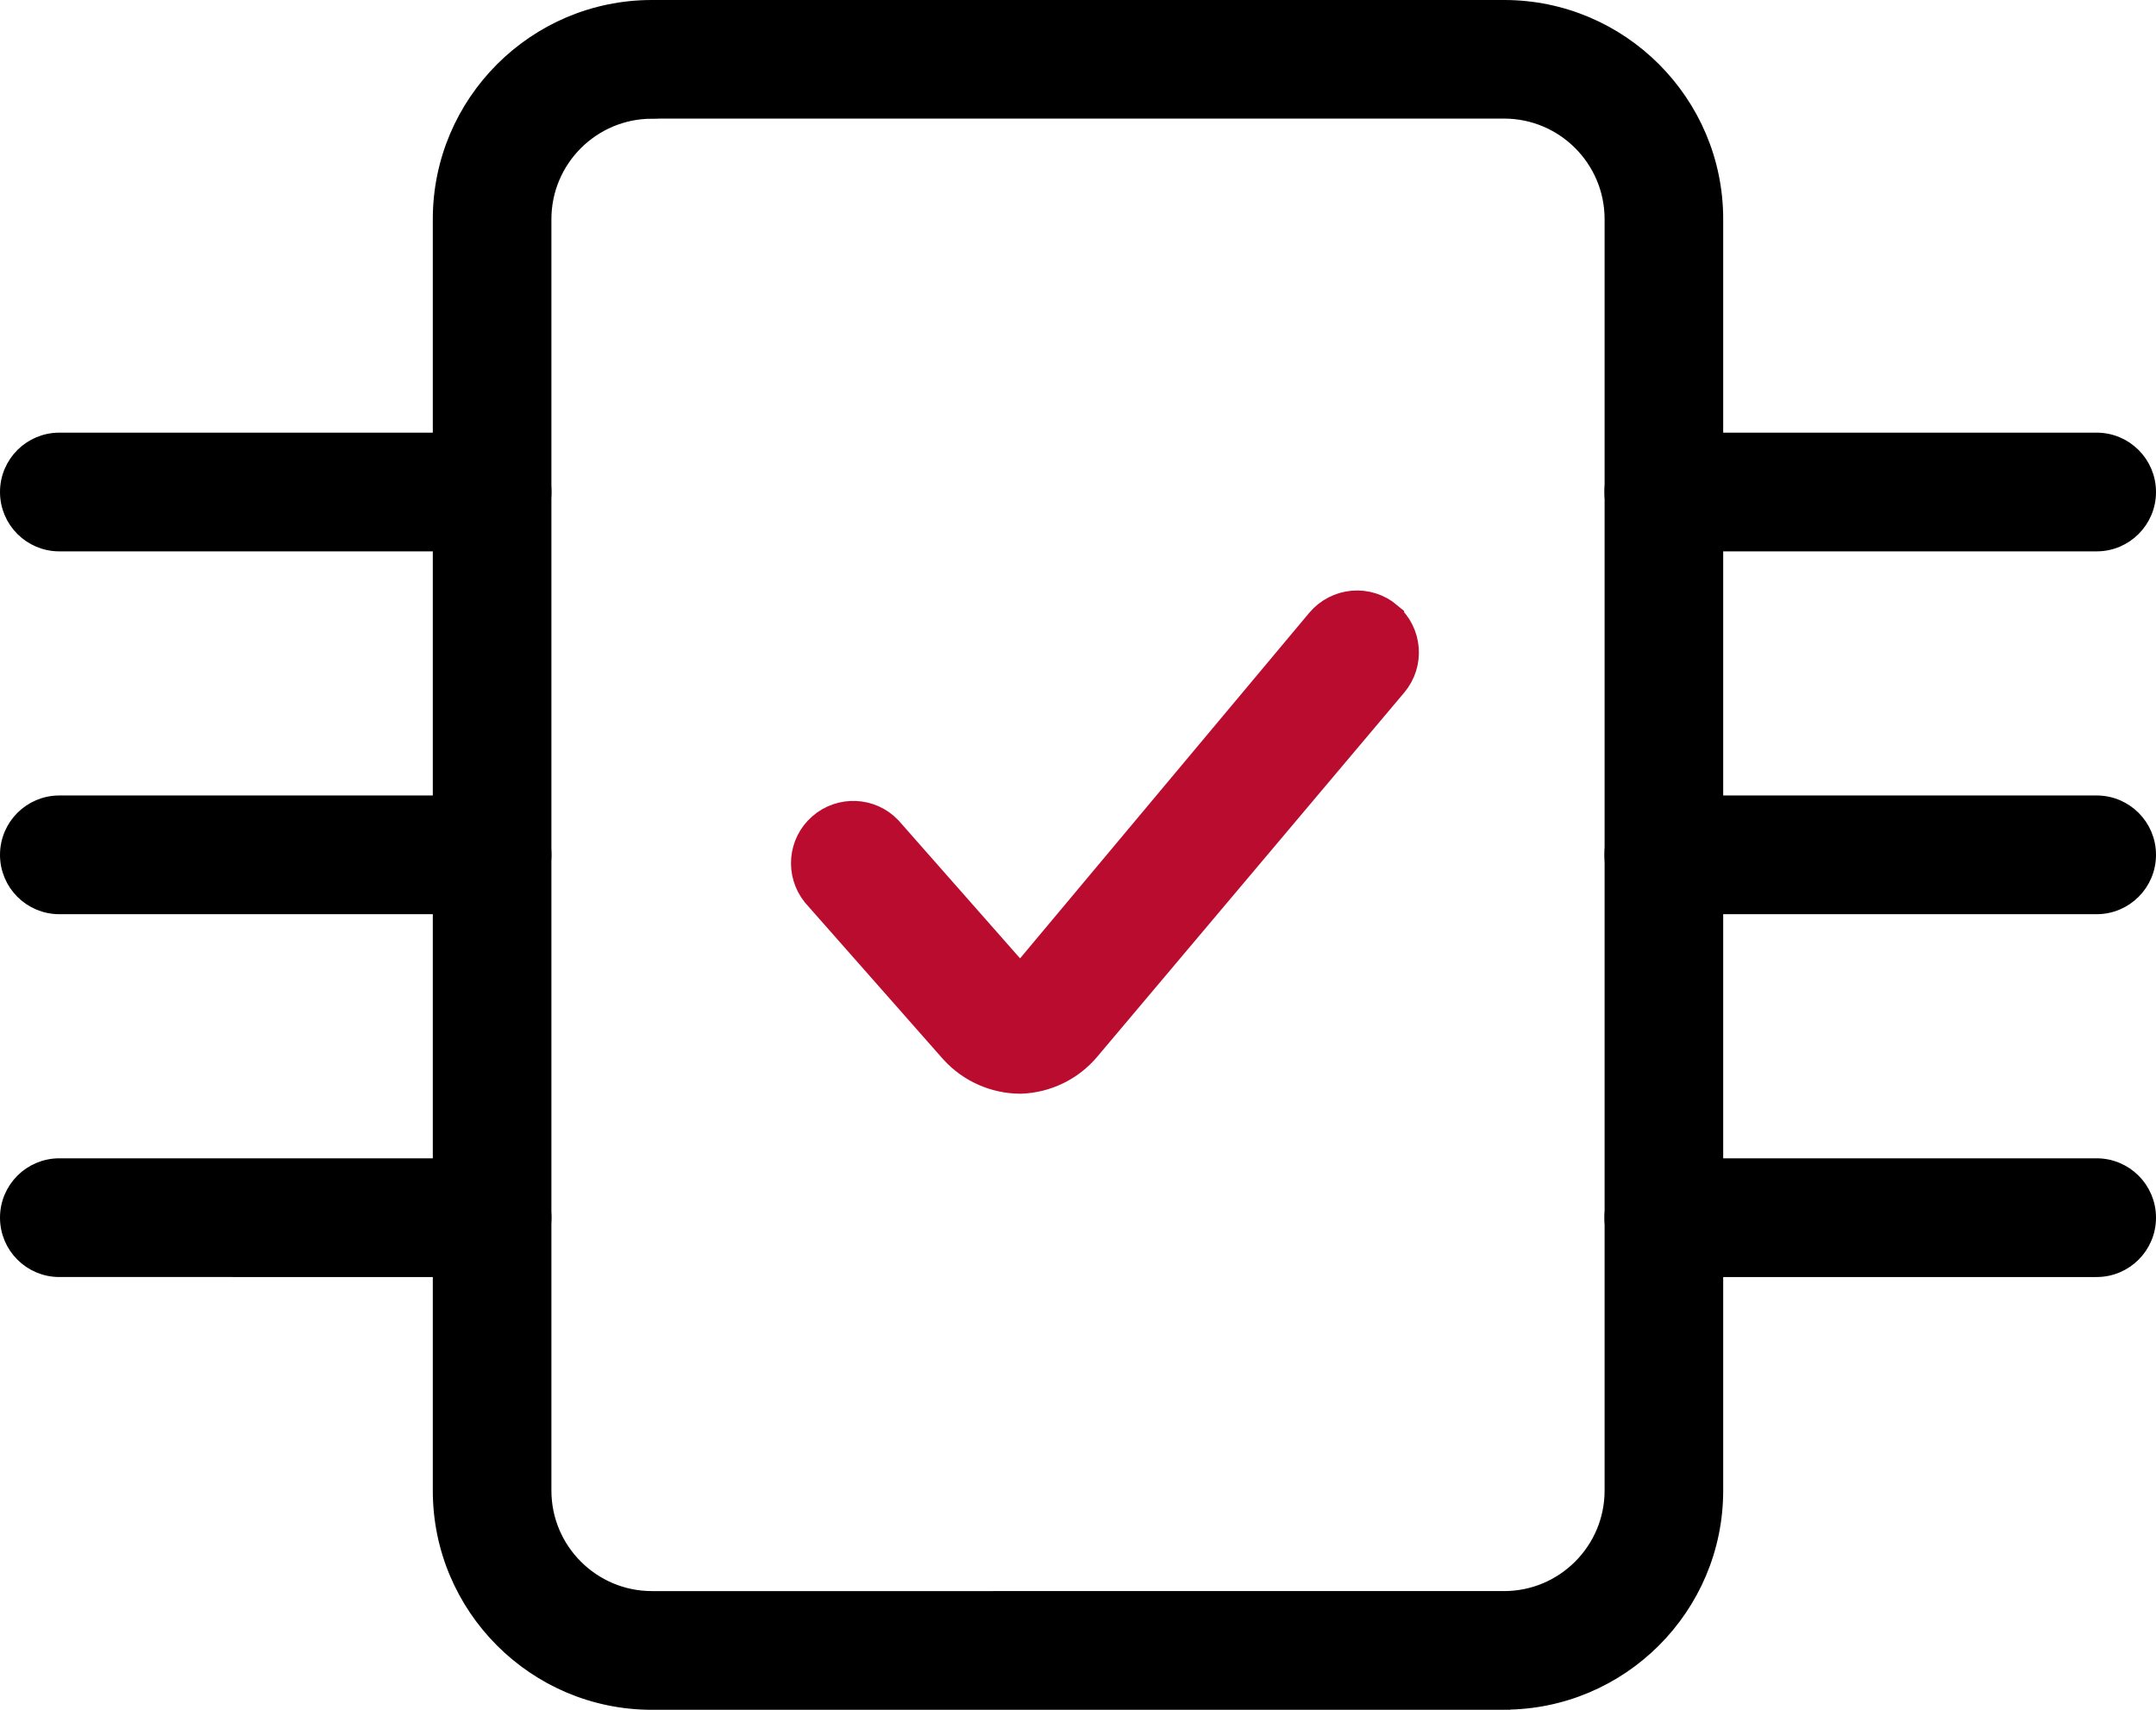
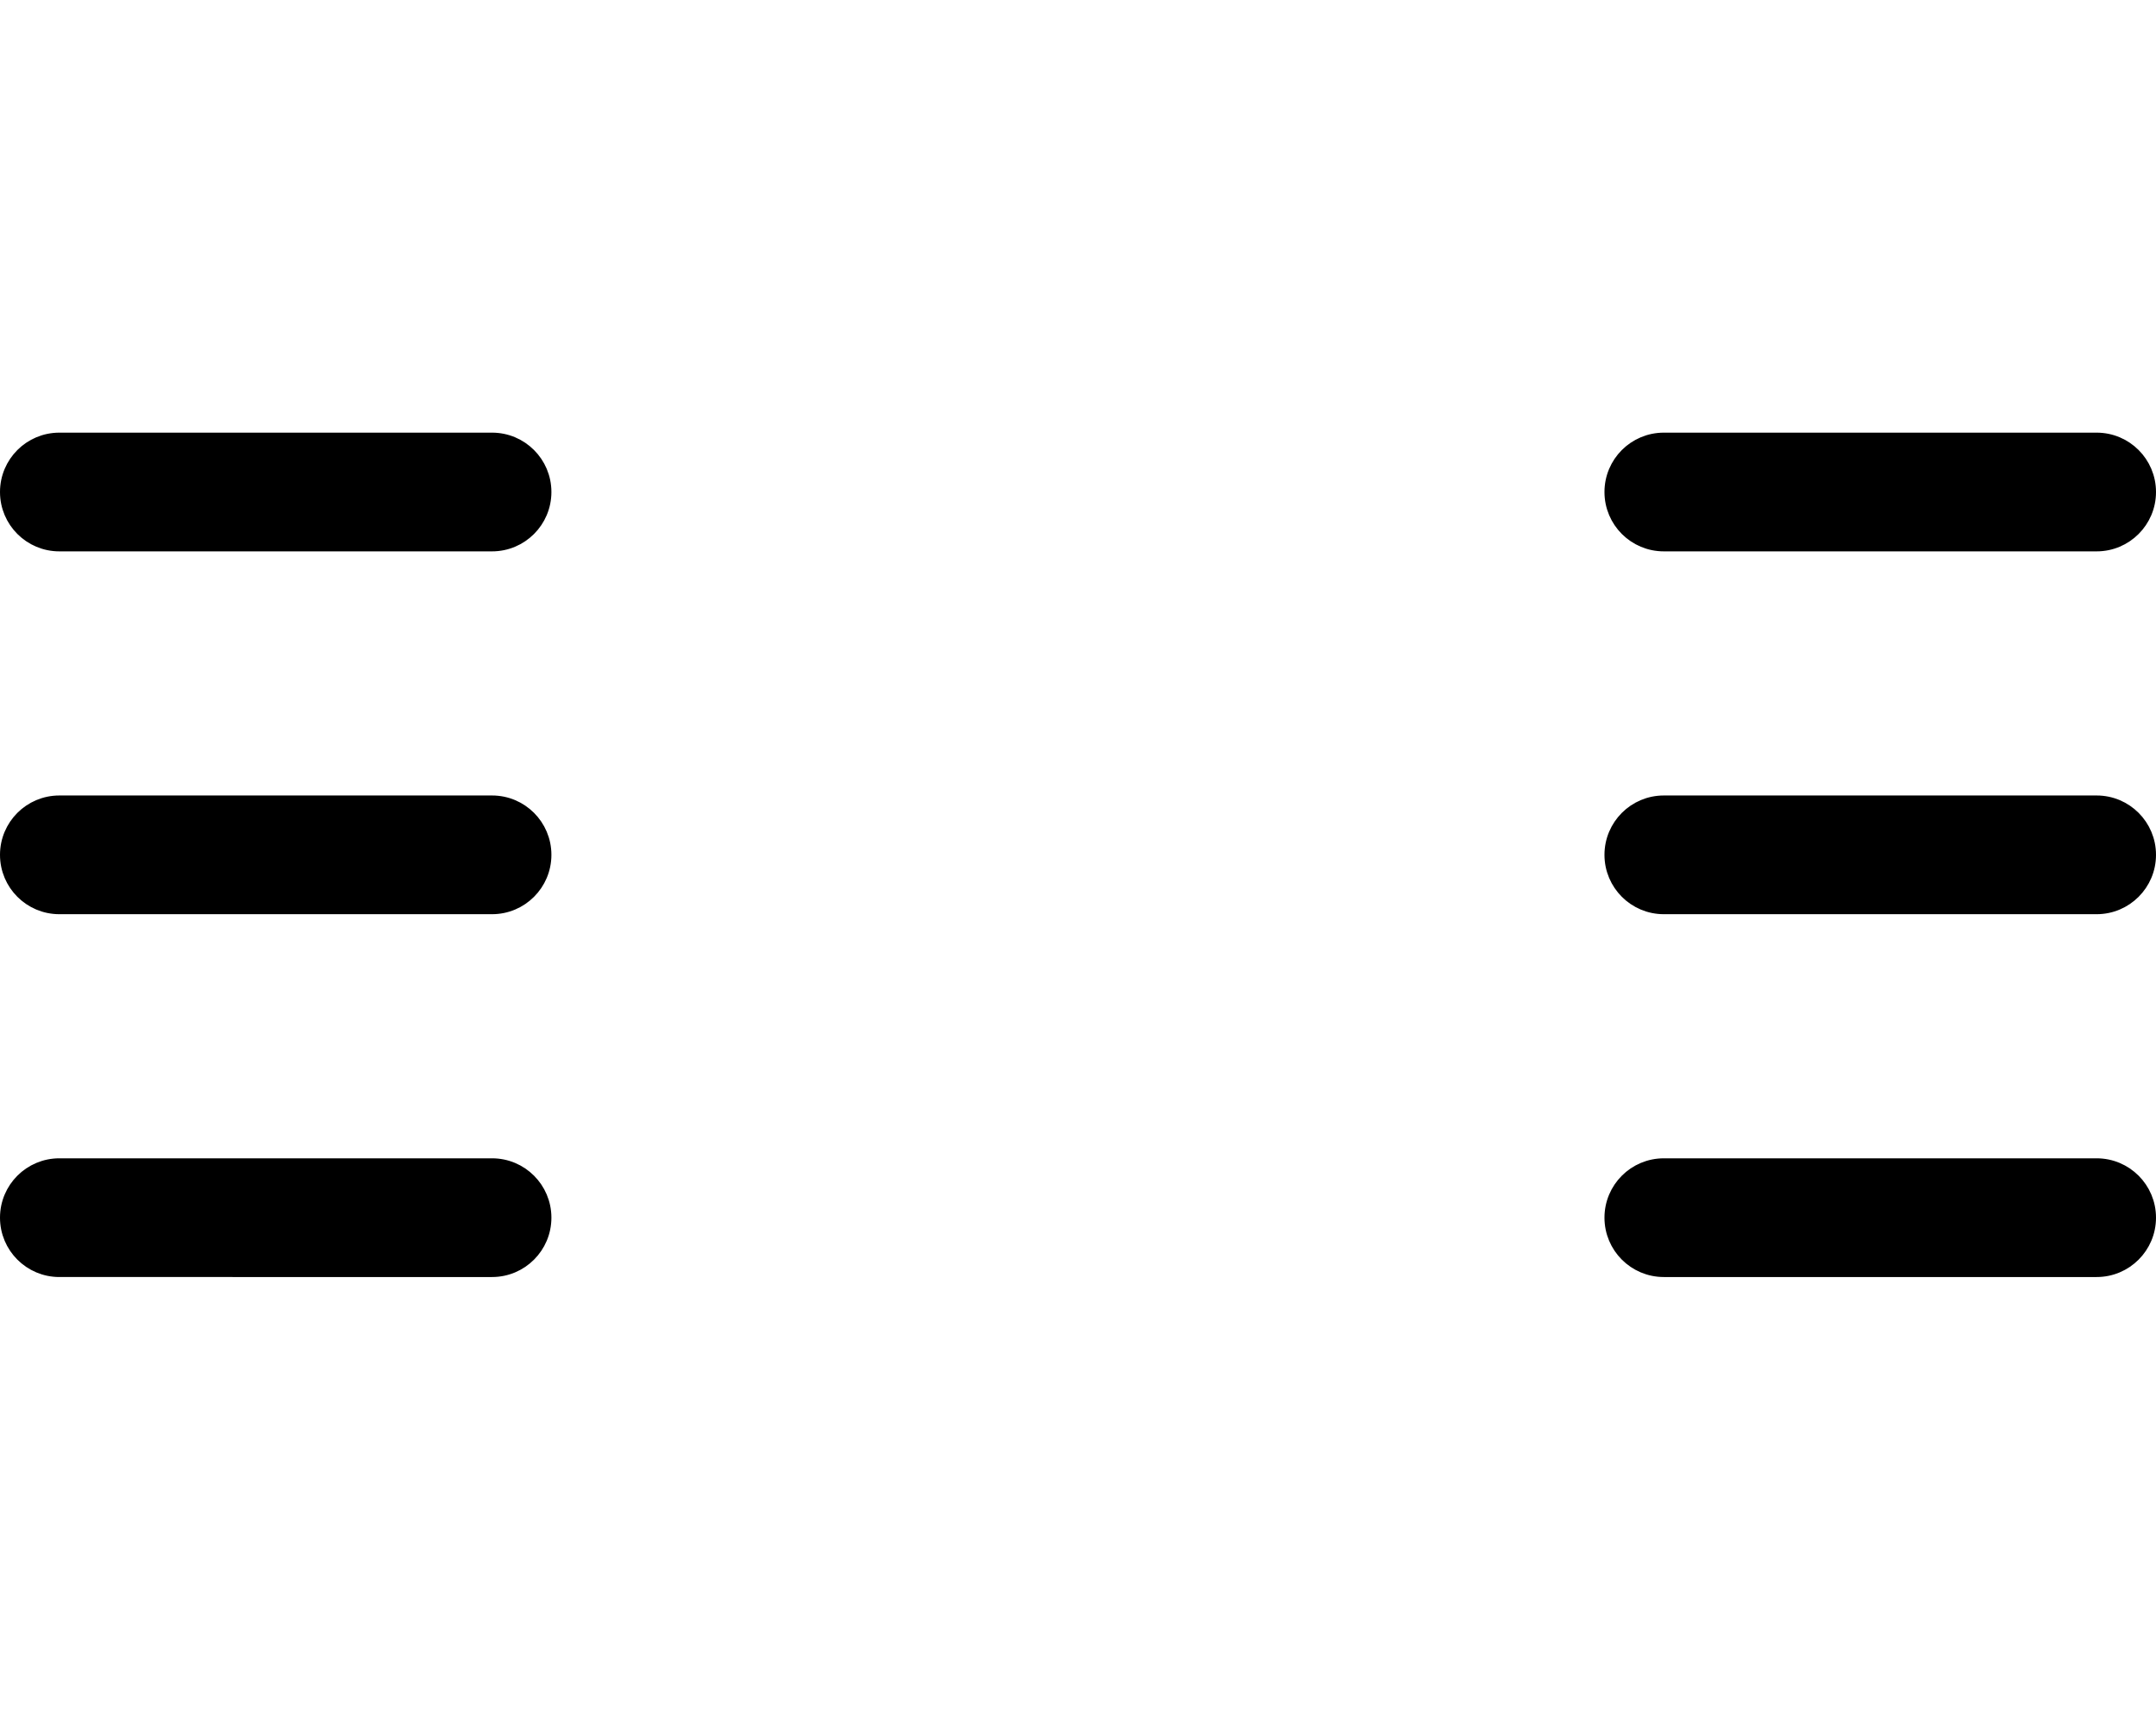
<svg xmlns="http://www.w3.org/2000/svg" viewBox="0 0 177.24 140.57">
  <defs>
    <style>.d{stroke:#000;}.d,.e{stroke-miterlimit:10;}.e{fill:#ba0c2f;stroke:#ba0c2f;stroke-width:3.32px;}</style>
  </defs>
  <g id="a" />
  <g id="b">
    <g id="c">
      <g>
        <g>
-           <path class="d" d="M123.65,140.07H53.59c-9.66,0-17.51-7.86-17.51-17.51V18.01C36.08,8.36,43.94,.5,53.59,.5H123.65c9.66,0,17.51,7.86,17.51,17.51V122.55c0,9.66-7.86,17.51-17.51,17.51ZM53.59,9.26c-4.83,0-8.76,3.93-8.76,8.76V122.55c0,4.83,3.93,8.76,8.76,8.76H123.65c4.83,0,8.76-3.93,8.76-8.76V18.01c0-4.83-3.93-8.76-8.76-8.76H53.59Z" />
          <path class="d" d="M44.83,70.28c0,2.42-1.96,4.38-4.38,4.38H4.88c-2.42,0-4.38-1.96-4.38-4.38s1.96-4.38,4.38-4.38H40.45c2.42,0,4.38,1.96,4.38,4.38Z" />
          <path class="d" d="M44.83,40.45c0,2.42-1.96,4.38-4.38,4.38H4.88c-2.42,0-4.38-1.96-4.38-4.38s1.96-4.38,4.38-4.38H40.45c2.42,0,4.38,1.96,4.38,4.38Z" />
          <path class="d" d="M44.83,100.11c0,2.42-1.96,4.38-4.38,4.38H4.88c-2.42,0-4.38-1.96-4.38-4.38s1.96-4.38,4.38-4.38H40.45c2.42,0,4.38,1.96,4.38,4.38Z" />
          <path class="d" d="M176.74,70.28c0,2.42-1.96,4.38-4.38,4.38h-35.58c-2.42,0-4.38-1.96-4.38-4.38s1.96-4.38,4.38-4.38h35.58c2.42,0,4.38,1.96,4.38,4.38Z" />
          <path class="d" d="M176.74,40.45c0,2.42-1.96,4.38-4.38,4.38h-35.58c-2.42,0-4.38-1.96-4.38-4.38s1.96-4.38,4.38-4.38h35.58c2.42,0,4.38,1.96,4.38,4.38Z" />
          <path class="d" d="M176.74,100.11c0,2.42-1.96,4.38-4.38,4.38h-35.58c-2.42,0-4.38-1.96-4.38-4.38s1.96-4.38,4.38-4.38h35.58c2.42,0,4.38,1.96,4.38,4.38Z" />
        </g>
-         <path class="e" d="M113.79,51.02c-.7-.59-1.61-.88-2.53-.8-.91,.08-1.76,.52-2.35,1.22l-25.02,29.9-11.25-12.77c-1.28-1.34-3.39-1.42-4.78-.2-1.39,1.22-1.57,3.32-.41,4.77l11.35,12.87c1.31,1.43,3.15,2.24,5.09,2.25,1.96-.07,3.79-.96,5.05-2.46l25.23-29.93c1.22-1.45,1.05-3.61-.38-4.84h0Z" />
      </g>
    </g>
  </g>
</svg>